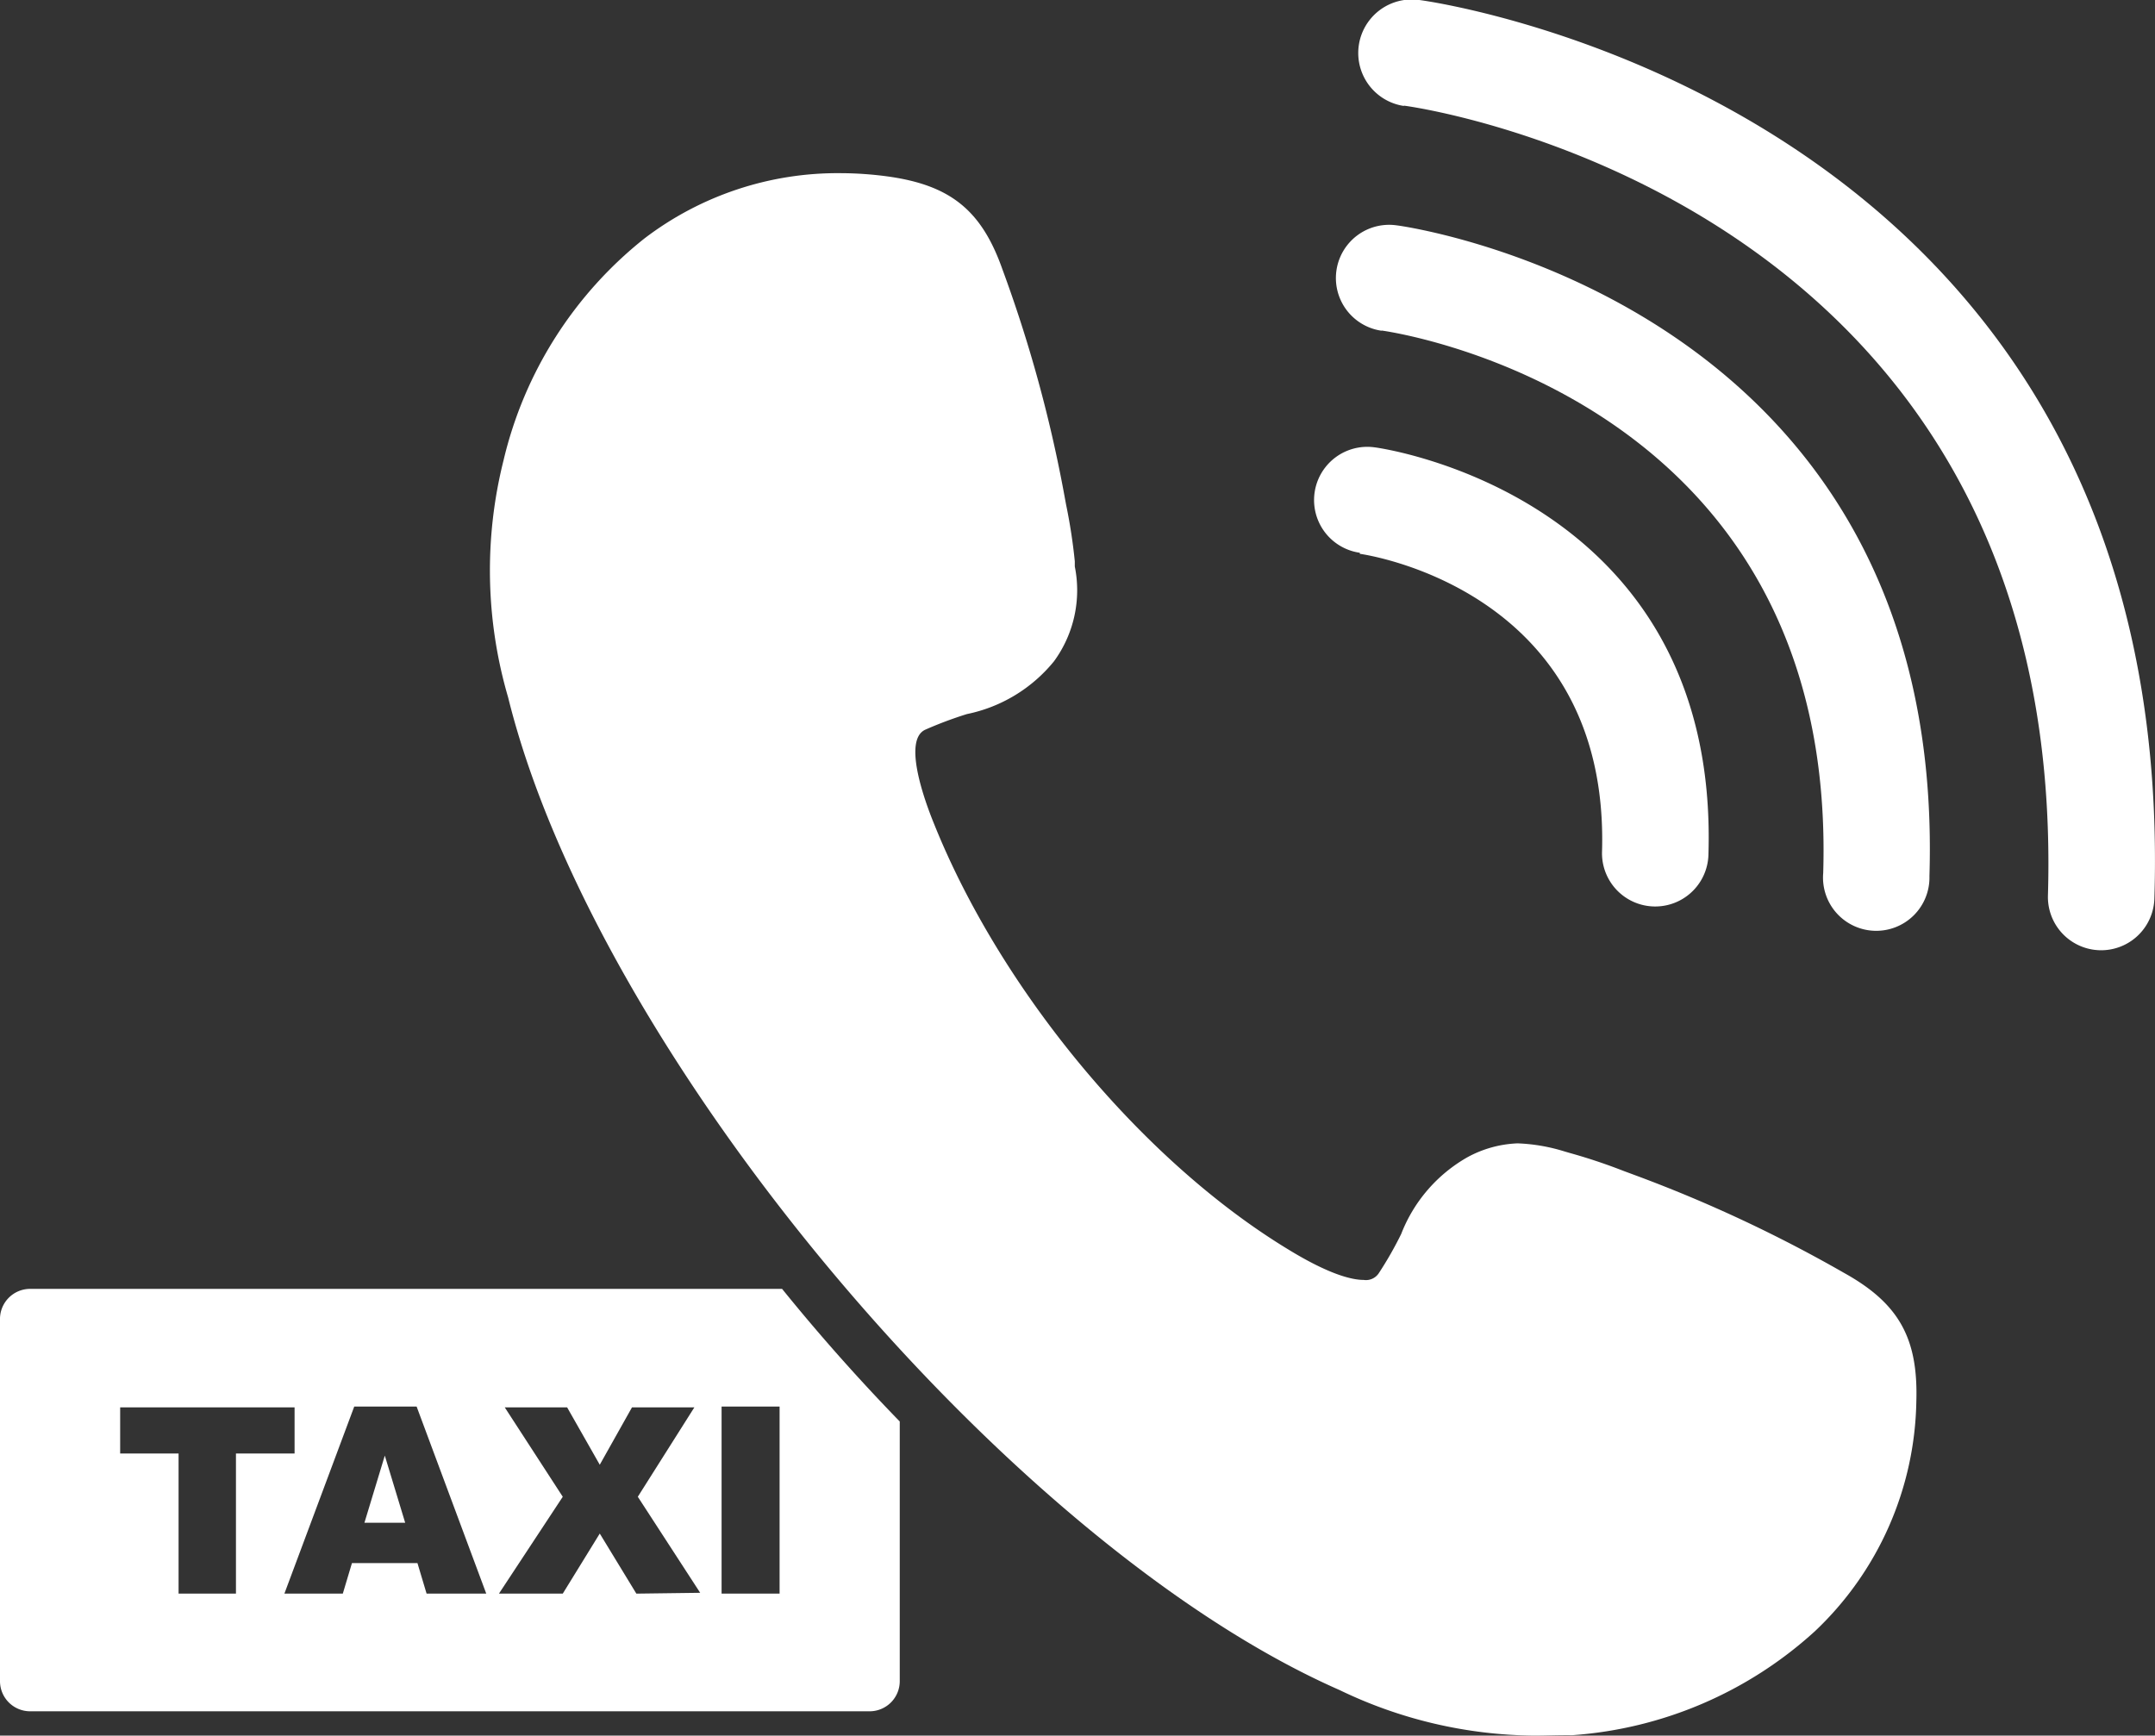
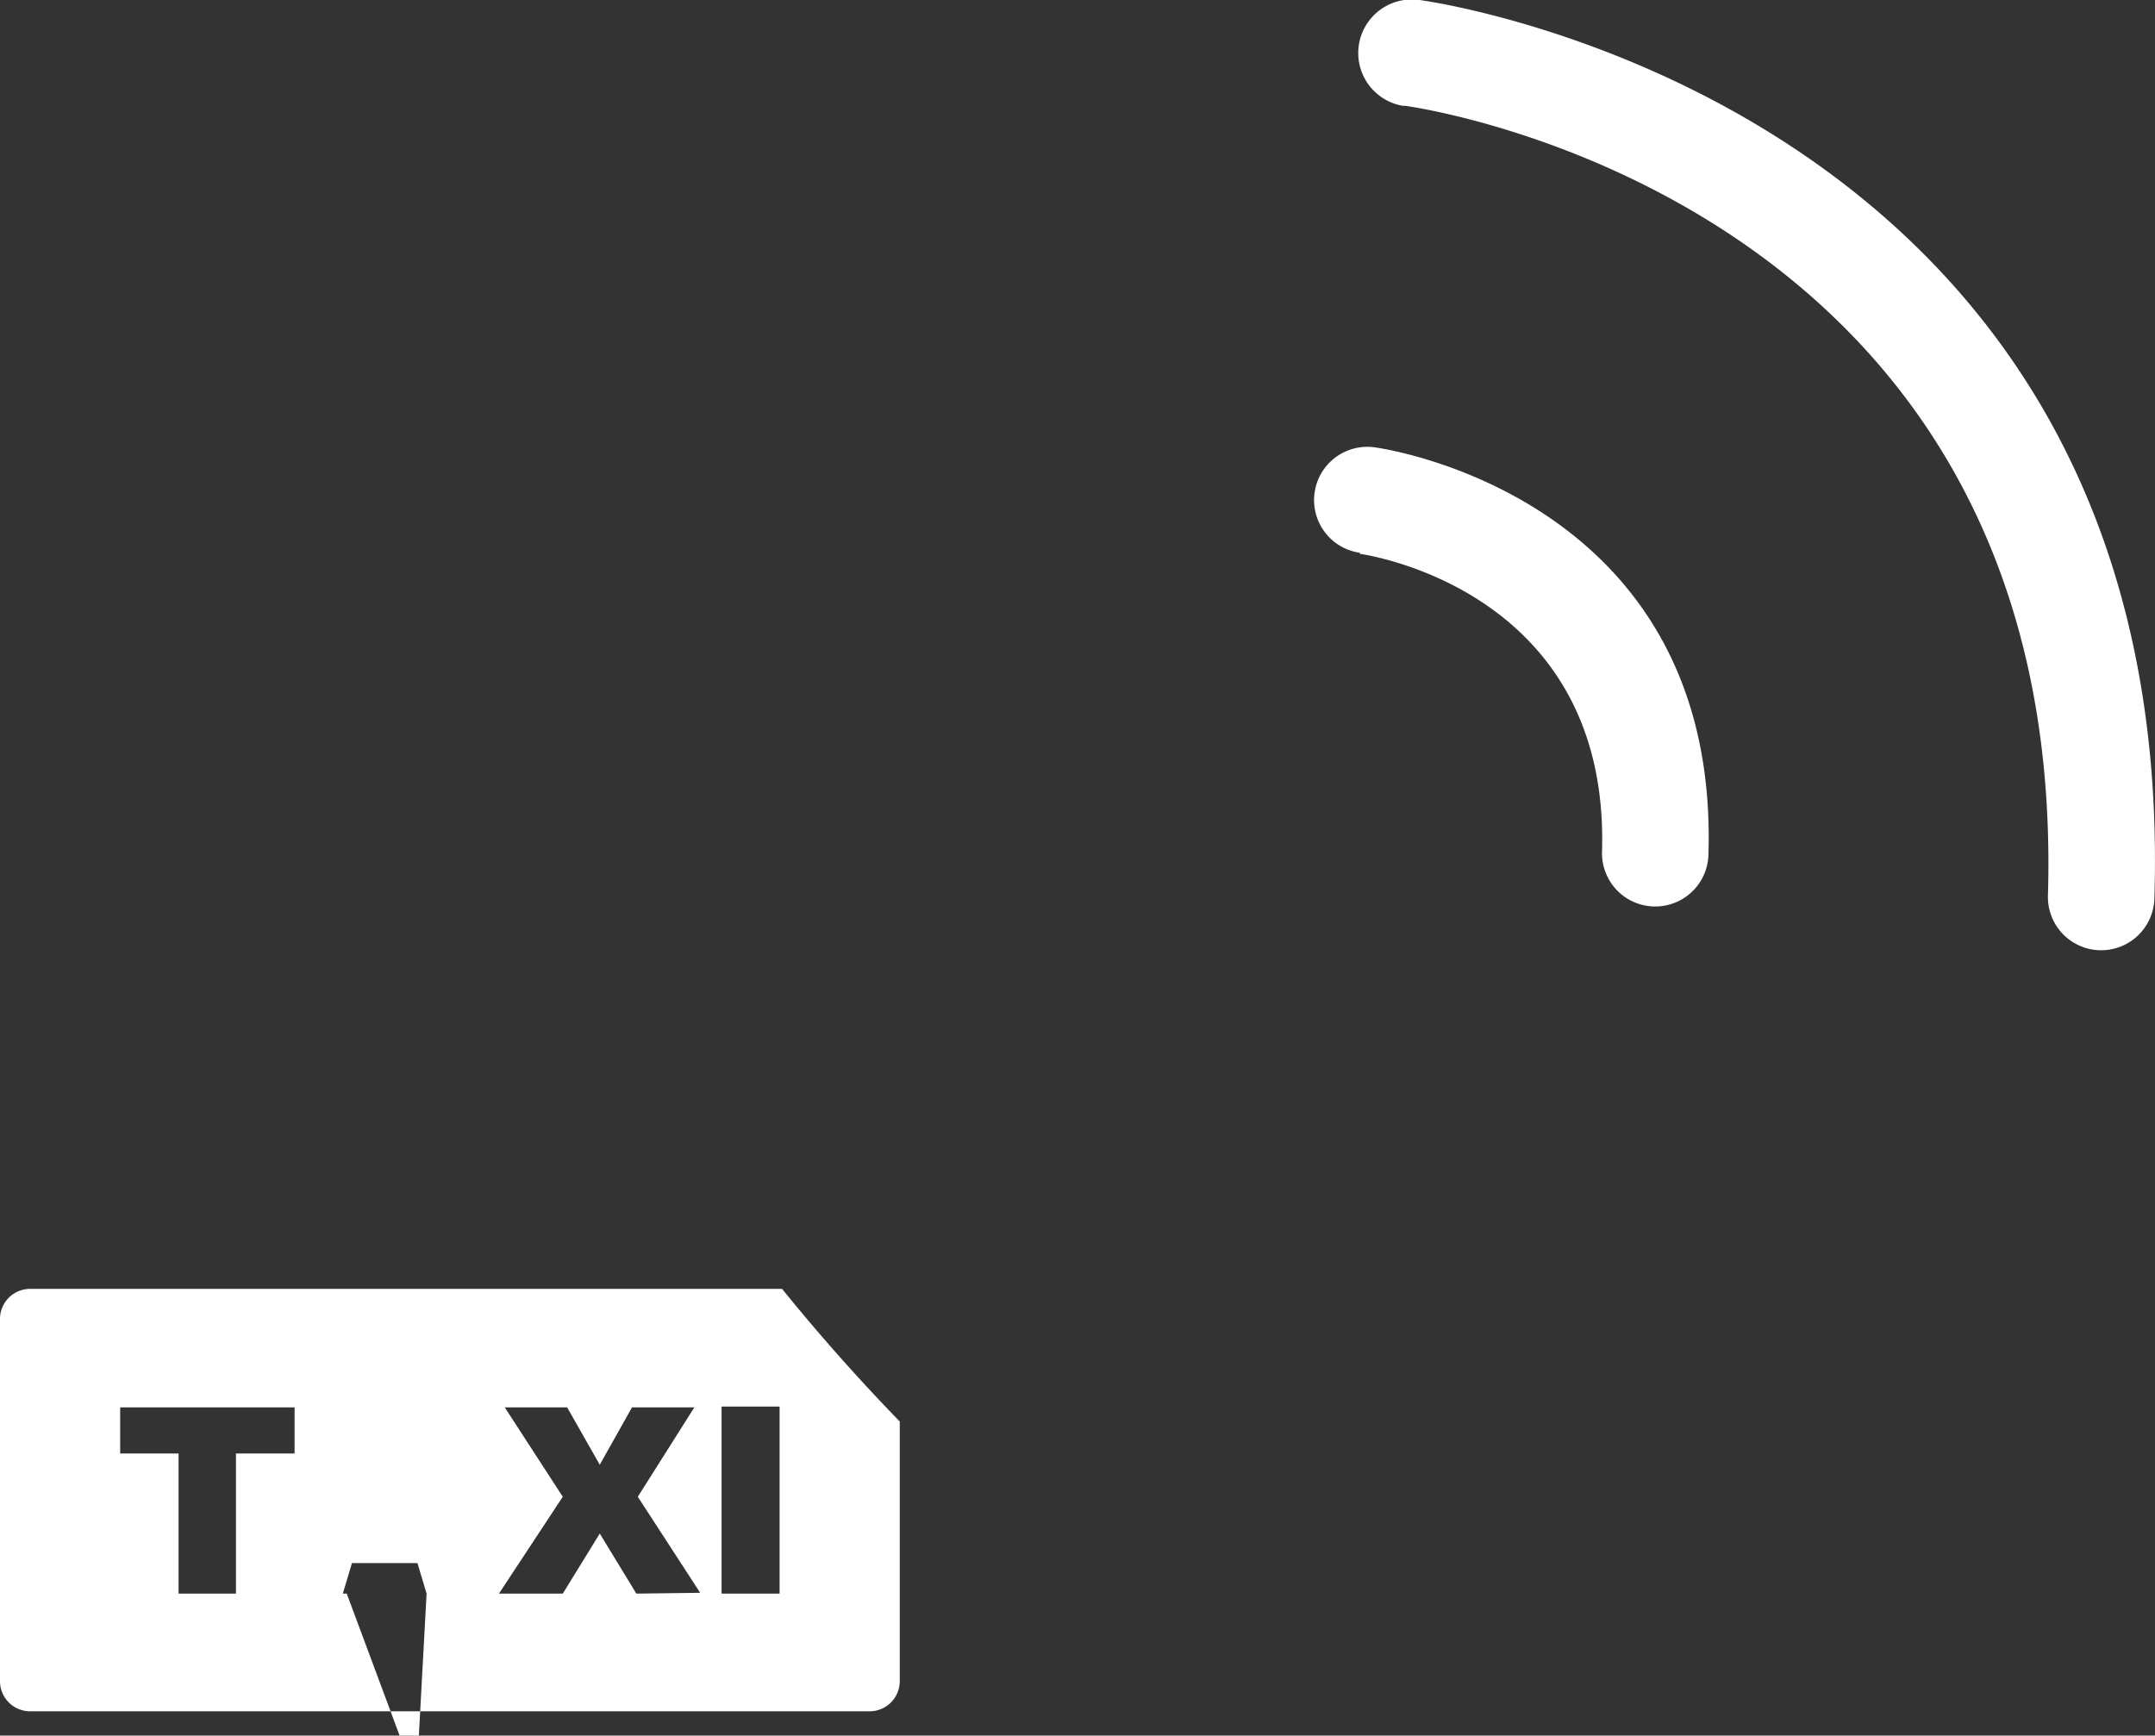
<svg xmlns="http://www.w3.org/2000/svg" viewBox="0 0 103.66 83.49">
  <rect x="0" y="0" width="103.66" height="83.49" fill="#333333" stroke="none" />
  <defs>
    <style>.cls-1,.cls-2{fill:#fff}.cls-1{fill-rule:evenodd}</style>
  </defs>
  <g id="レイヤー_2" data-name="レイヤー 2">
    <g id="Layer_1" data-name="Layer 1">
-       <path class="cls-1" d="M37.62 62H1.45A1.45 1.45 0 000 63.49v17.38a1.45 1.45 0 001.45 1.45h40.38a1.45 1.45 0 001.45-1.45V68.38A93.949 93.949 0 0137.62 62zM11.35 76.66H8.59v-6.74H5.78V67.7h8.39v2.22h-2.82zm9.17 0l-.44-1.47h-3.15l-.44 1.47h-2.81l3.36-9h3l3.35 9zm10.09 0l-1.76-2.89-1.78 2.89H24L27.07 72l-2.79-4.3h3l1.57 2.76 1.55-2.76h3L30.68 72l3 4.62zm6.89 0h-2.79v-9h2.79z" />
-       <path class="cls-1" d="M17.53 73.25h1.96l-.98-3.23-.98 3.23zm56.28 10.24a21.91 21.91 0 01-9.37-2.19c-15.93-7-35.77-30.63-40-47.76a21.73 21.73 0 01-.22-11.39A19.28 19.28 0 0131 11.47a15.32 15.32 0 019.45-3.14 17.2 17.2 0 012.27.16c3 .42 4.5 1.63 5.5 4.47a65.68 65.68 0 012.94 10.66l.12.65A26.43 26.43 0 0151.7 27v.25a5.79 5.79 0 01-1 4.56 7.28 7.28 0 01-4.19 2.54 18.86 18.86 0 00-2 .75c-1.08.49-.07 3.33.42 4.53 3.21 8 10 16.19 17 20.45 2 1.23 3.1 1.49 3.67 1.49a.74.74 0 00.72-.32 17.45 17.45 0 001.08-1.89 7.27 7.27 0 013.2-3.7A5.47 5.47 0 0173 55a8.65 8.65 0 012.26.39l.24.07a26.9 26.9 0 012.58.86l.62.23a66.92 66.92 0 0110 4.68c2.63 1.46 3.57 3.13 3.48 6.17a15.57 15.57 0 01-4.88 11.07 19.34 19.34 0 01-11.67 5c-.63-.01-1.23.02-1.82.02z" />
-       <path class="cls-2" d="M66.46 15.91a2.56 2.56 0 11.72-5.07c.08 0 26.49 3.52 25.63 31.31A2.56 2.56 0 1187.7 42c.71-23.18-21.18-26.09-21.24-26.1z" />
+       <path class="cls-1" d="M37.62 62H1.45A1.45 1.45 0 000 63.49v17.38a1.45 1.45 0 001.45 1.45h40.38a1.45 1.45 0 001.45-1.45V68.38A93.949 93.949 0 0137.62 62zM11.35 76.66H8.59v-6.74H5.78V67.7h8.39v2.22h-2.82zm9.17 0l-.44-1.47h-3.15l-.44 1.47h-2.81h3l3.35 9zm10.09 0l-1.76-2.89-1.78 2.89H24L27.07 72l-2.79-4.3h3l1.57 2.76 1.55-2.76h3L30.68 72l3 4.62zm6.89 0h-2.79v-9h2.79z" />
      <path class="cls-2" d="M65.41 26.59a2.56 2.56 0 11.72-5.07c.05 0 16.58 2.2 16.05 19.57a2.56 2.56 0 01-5.12-.09c.4-12.76-11.62-14.35-11.65-14.36zM67.55 5.1a2.56 2.56 0 11.72-5.1c.1 0 36.55 4.85 35.36 43.22a2.56 2.56 0 11-5.12-.14c1-33.76-30.87-38-31-38z" />
    </g>
  </g>
</svg>